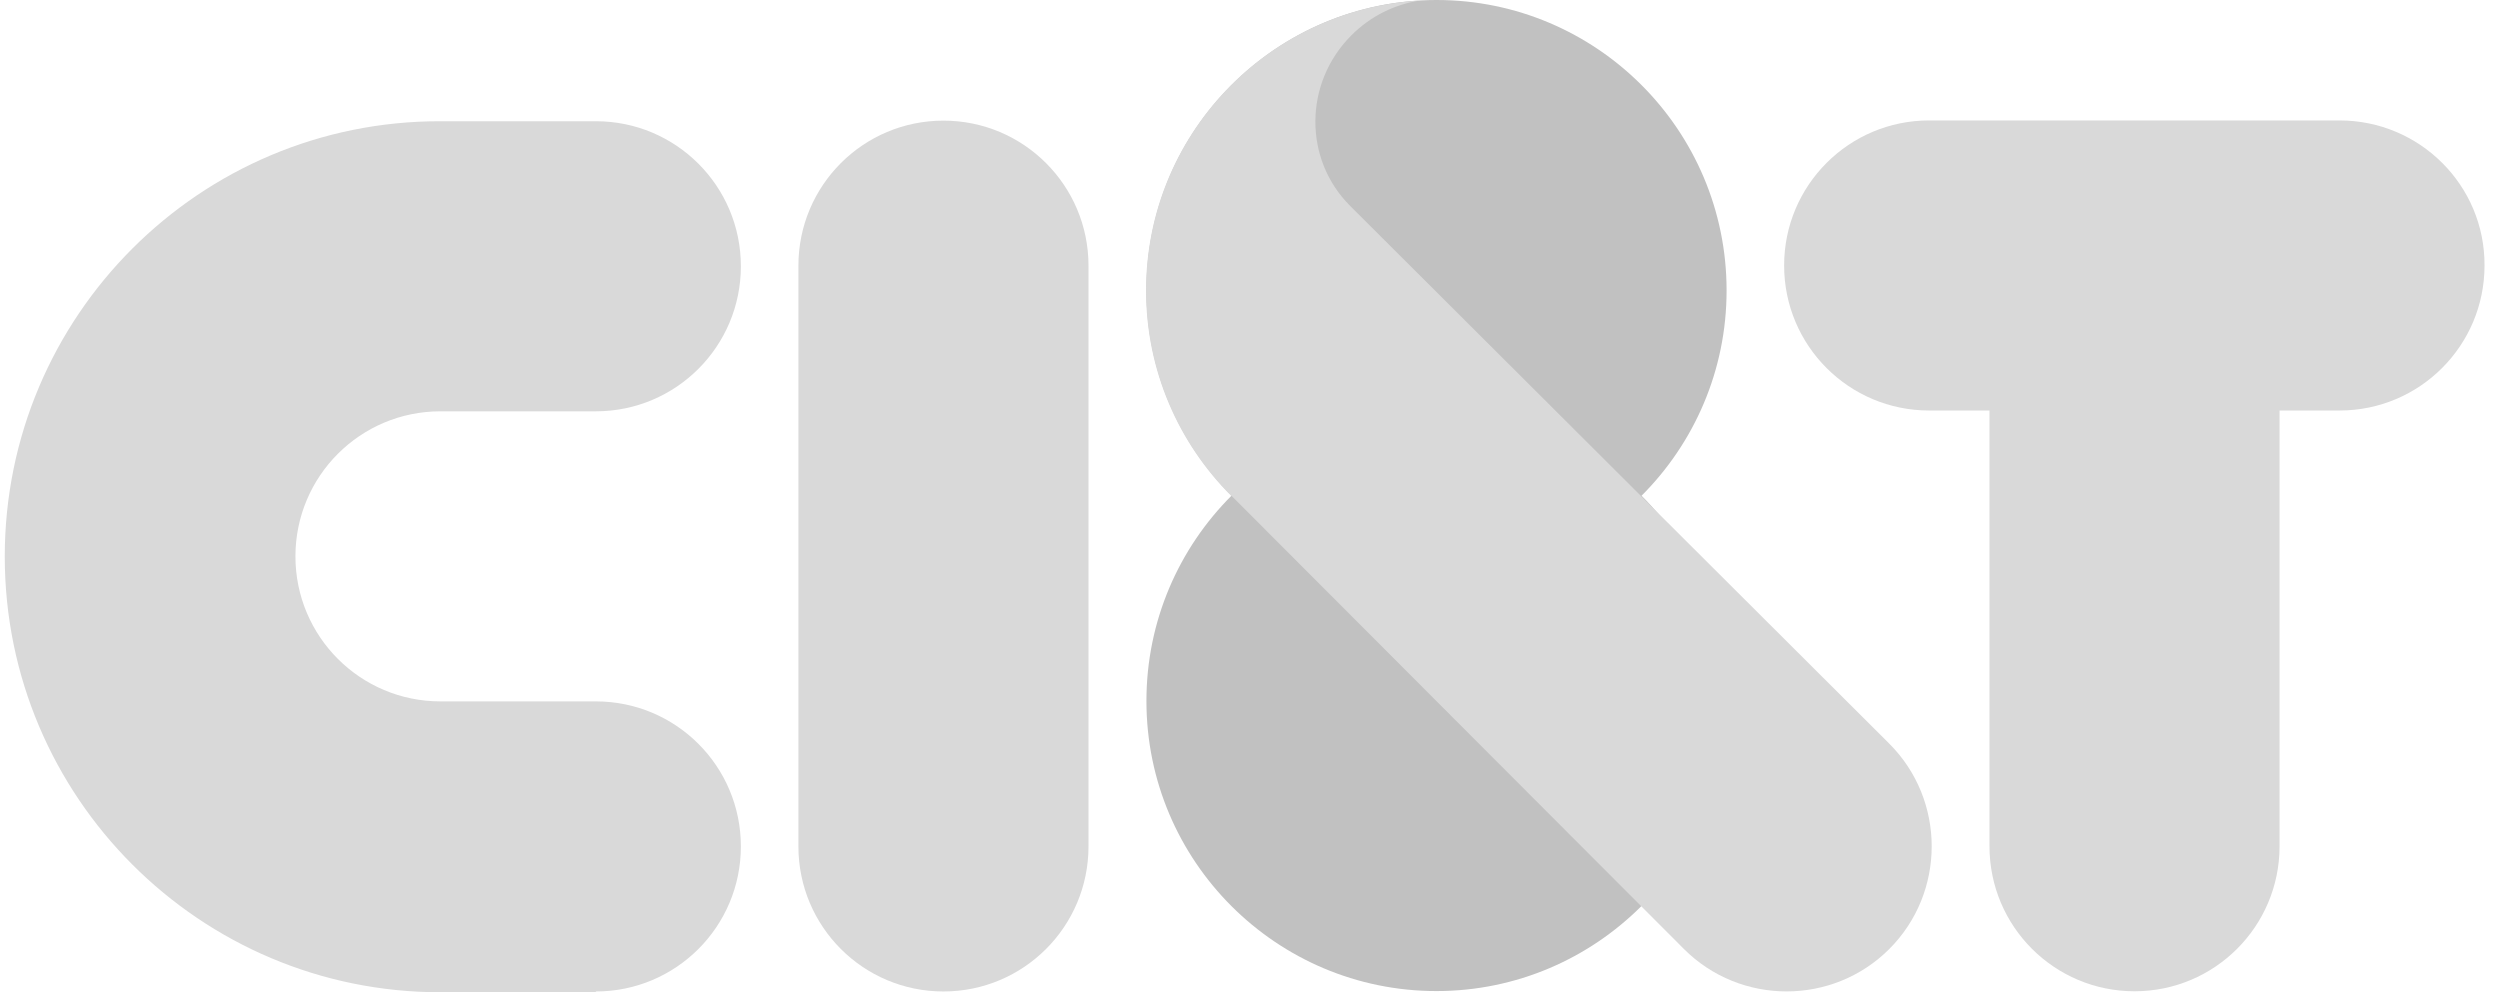
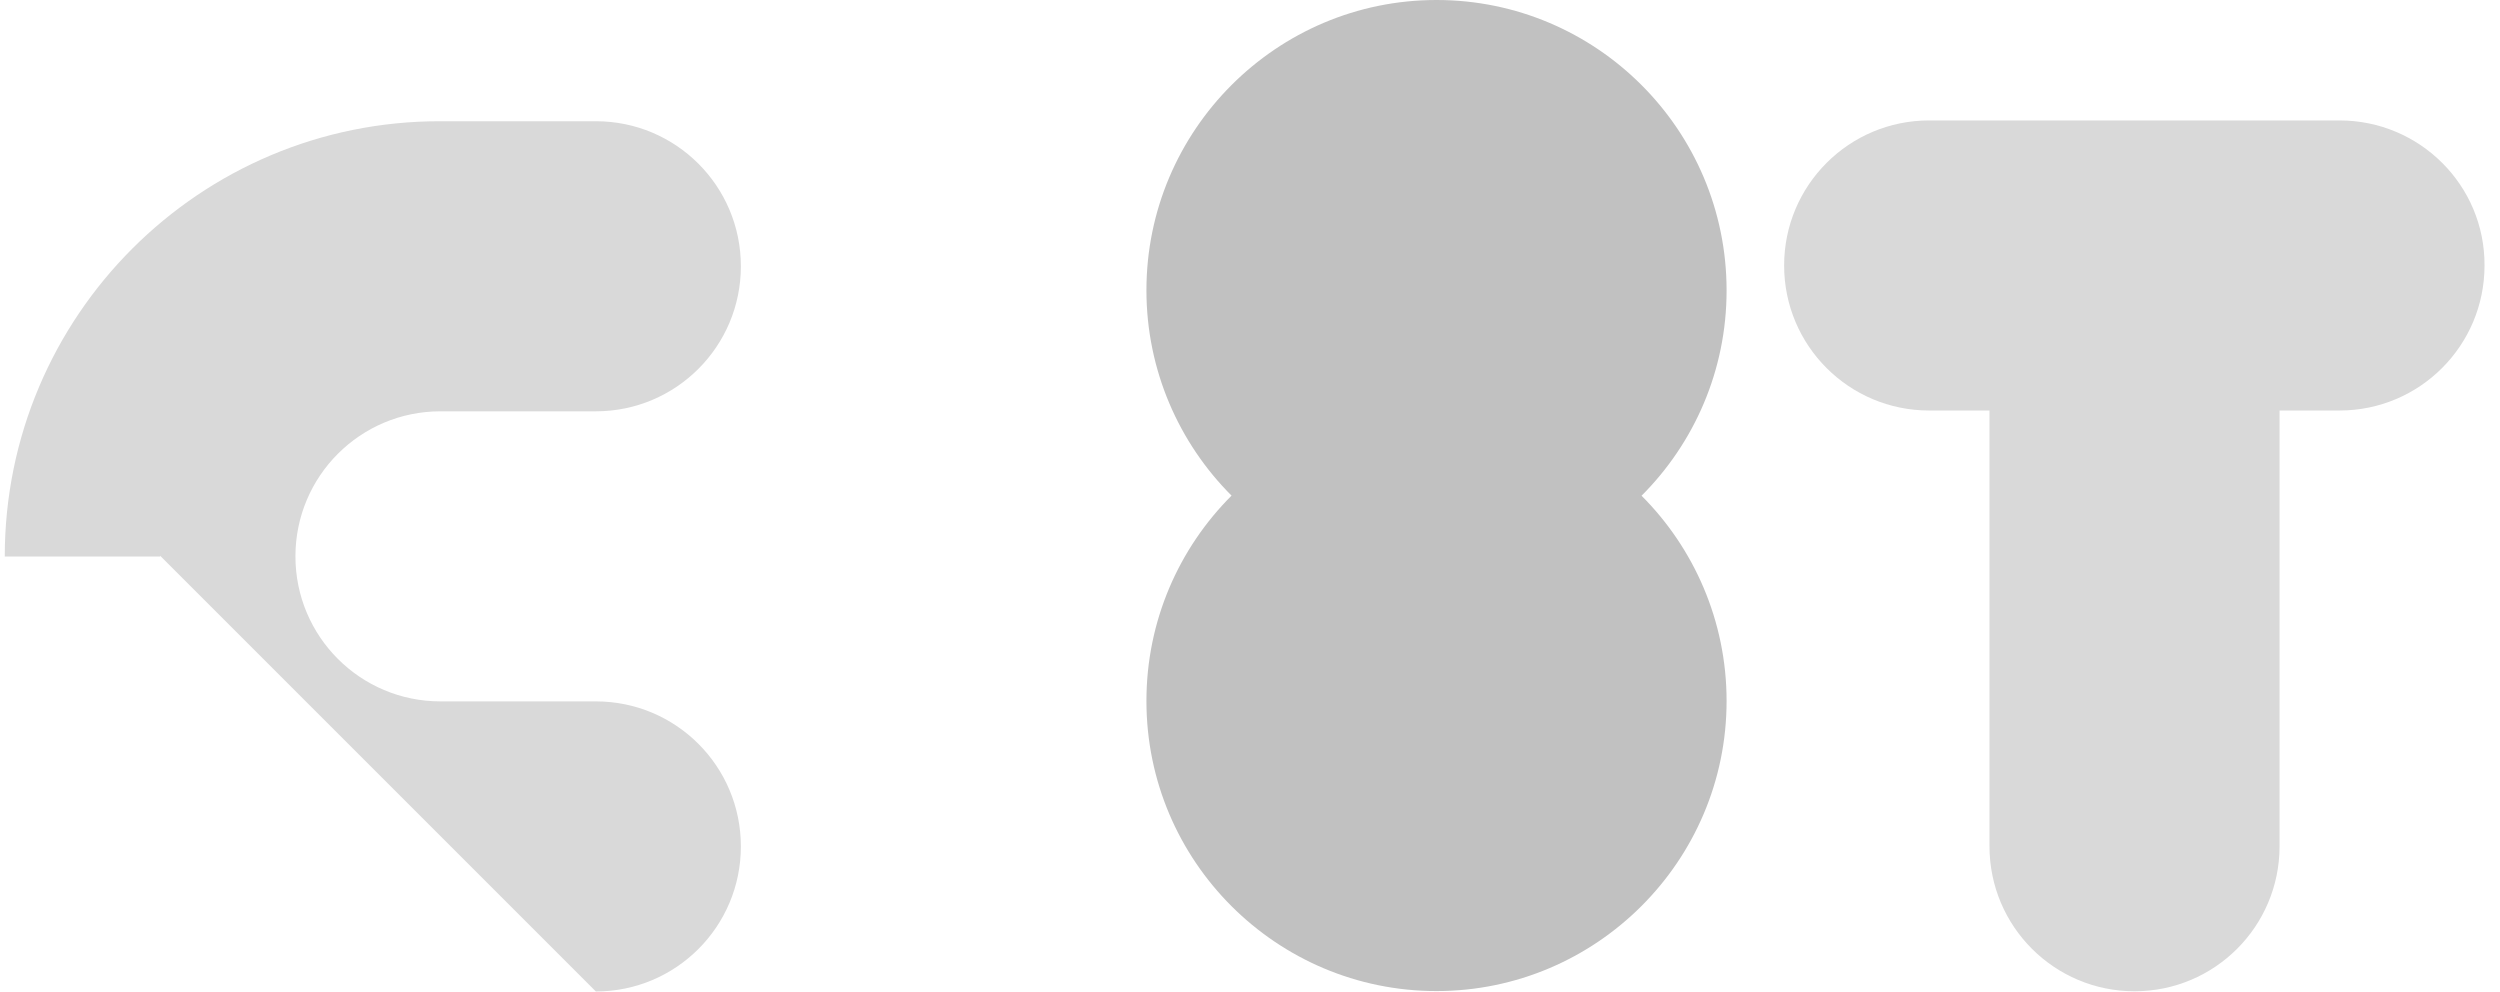
<svg xmlns="http://www.w3.org/2000/svg" id="Camada_1" version="1.1" viewBox="0 0 126 50">
  <defs>
    <style>
      .st0 {
        fill: #c1c1c1;
      }

      .st0, .st1 {
        fill-rule: evenodd;
      }

      .st1 {
        fill: #d9d9d9;
      }
    </style>
  </defs>
  <path class="st0" d="M82.73,24.99c2.65-2.65,4.29-6.31,4.29-10.35C87.02,6.55,80.46,0,72.4,0s-14.62,6.56-14.62,14.63c0,4.04,1.65,7.71,4.29,10.35-2.65,2.65-4.29,6.31-4.29,10.35,0,8.08,6.56,14.62,14.62,14.62s14.62-6.56,14.62-14.62c0-4.04-1.65-7.71-4.29-10.35Z" />
-   <path class="st1" d="M54.86,42.66V13.39c0-4.04-3.27-7.31-7.31-7.31s-7.31,3.27-7.31,7.31v29.27c0,4.04,3.27,7.31,7.31,7.31s7.31-3.27,7.31-7.31Z" />
  <path class="st1" d="M117.92,6.07h-20.69c-4.04,0-7.31,3.27-7.31,7.31s3.27,7.31,7.31,7.31h3.04v21.96c0,4.04,3.27,7.31,7.31,7.31s7.31-3.27,7.31-7.31v-21.96h3.02c4.04,0,7.31-3.27,7.31-7.31.02-4.04-3.27-7.31-7.31-7.31Z" />
-   <path class="st1" d="M30.03,49.97c4.04,0,7.31-3.27,7.31-7.31s-3.27-7.31-7.31-7.31h-7.83c-4.04,0-7.31-3.27-7.31-7.31s3.27-7.31,7.31-7.31h7.83c4.04,0,7.31-3.27,7.31-7.31s-3.27-7.31-7.31-7.31h-7.83C10.07,6.09.24,15.93.24,28.05s9.83,21.96,21.96,21.96h7.83v-.04Z" />
-   <path class="st1" d="M62.05,24.99c-2.65-2.65-4.29-6.31-4.29-10.35C57.76,6.84,63.86.47,71.55.03c-1.25.19-2.46.77-3.44,1.75-2.4,2.4-2.42,6.25-.06,8.6l27.17,27.1c2.85,2.85,2.85,7.5,0,10.35-2.85,2.85-7.5,2.85-10.35,0l-22.81-22.85Z" />
+   <path class="st1" d="M30.03,49.97c4.04,0,7.31-3.27,7.31-7.31s-3.27-7.31-7.31-7.31h-7.83c-4.04,0-7.31-3.27-7.31-7.31s3.27-7.31,7.31-7.31h7.83c4.04,0,7.31-3.27,7.31-7.31s-3.27-7.31-7.31-7.31h-7.83C10.07,6.09.24,15.93.24,28.05h7.83v-.04Z" />
</svg>